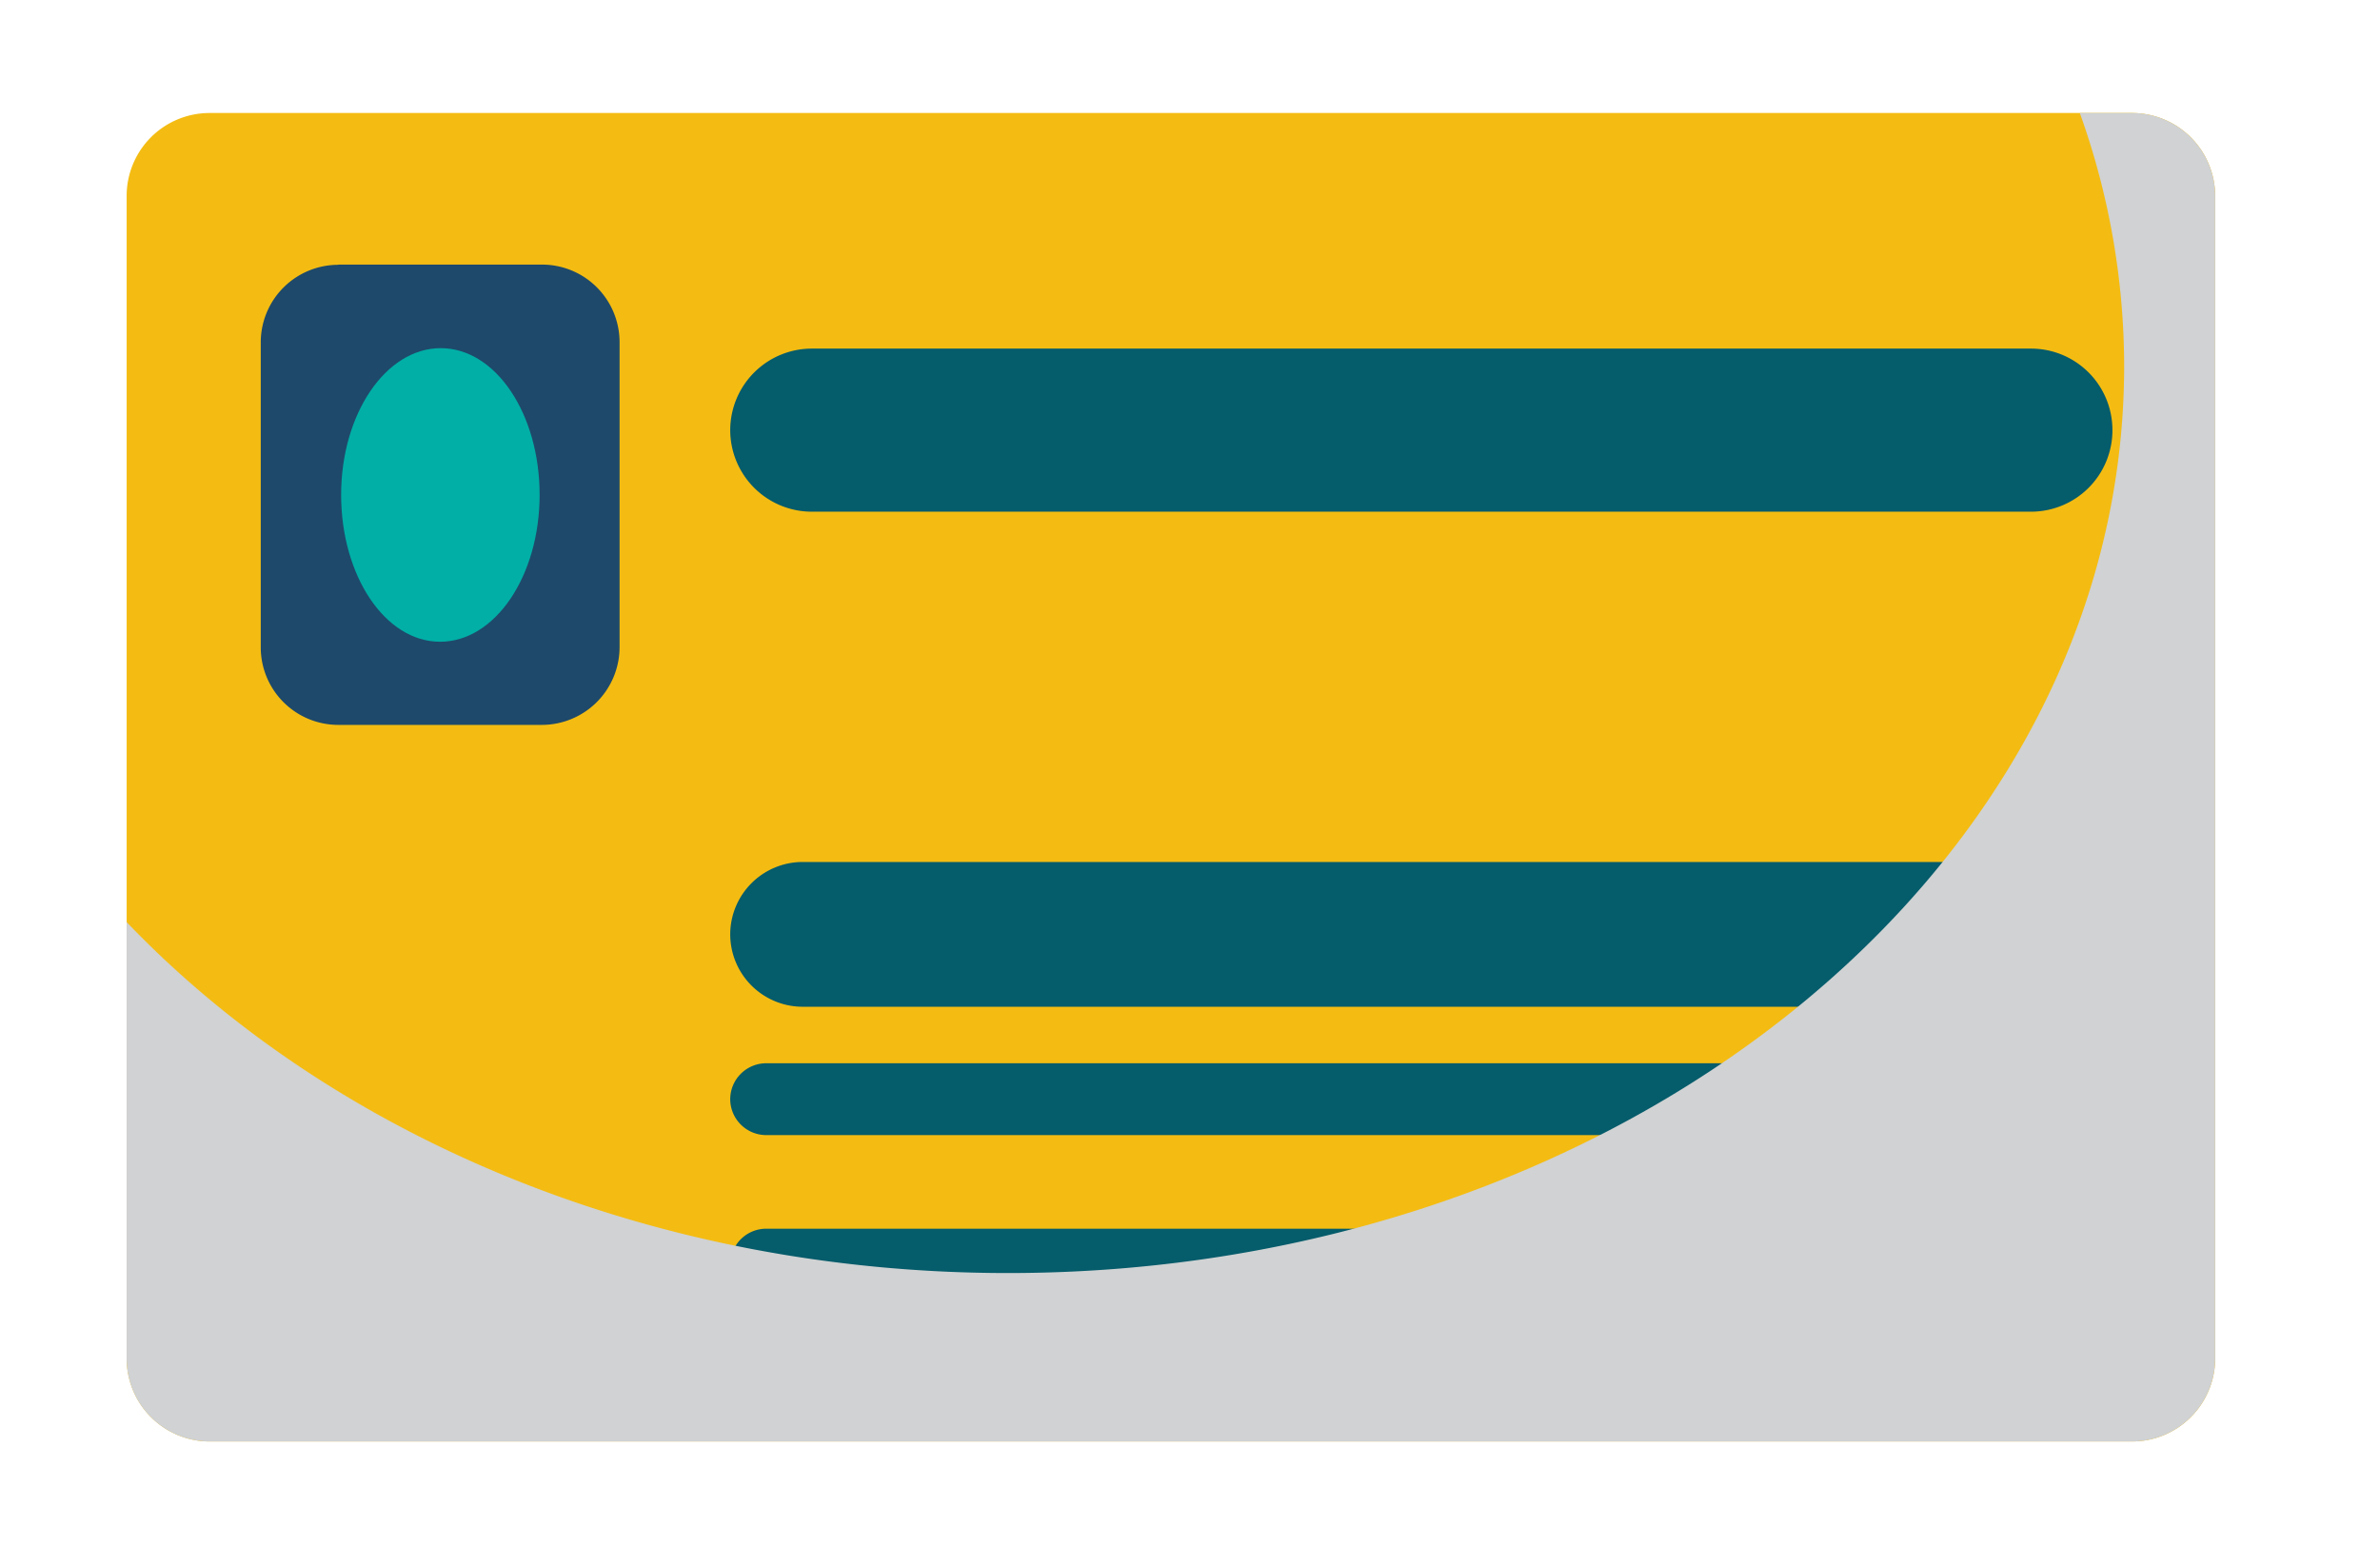
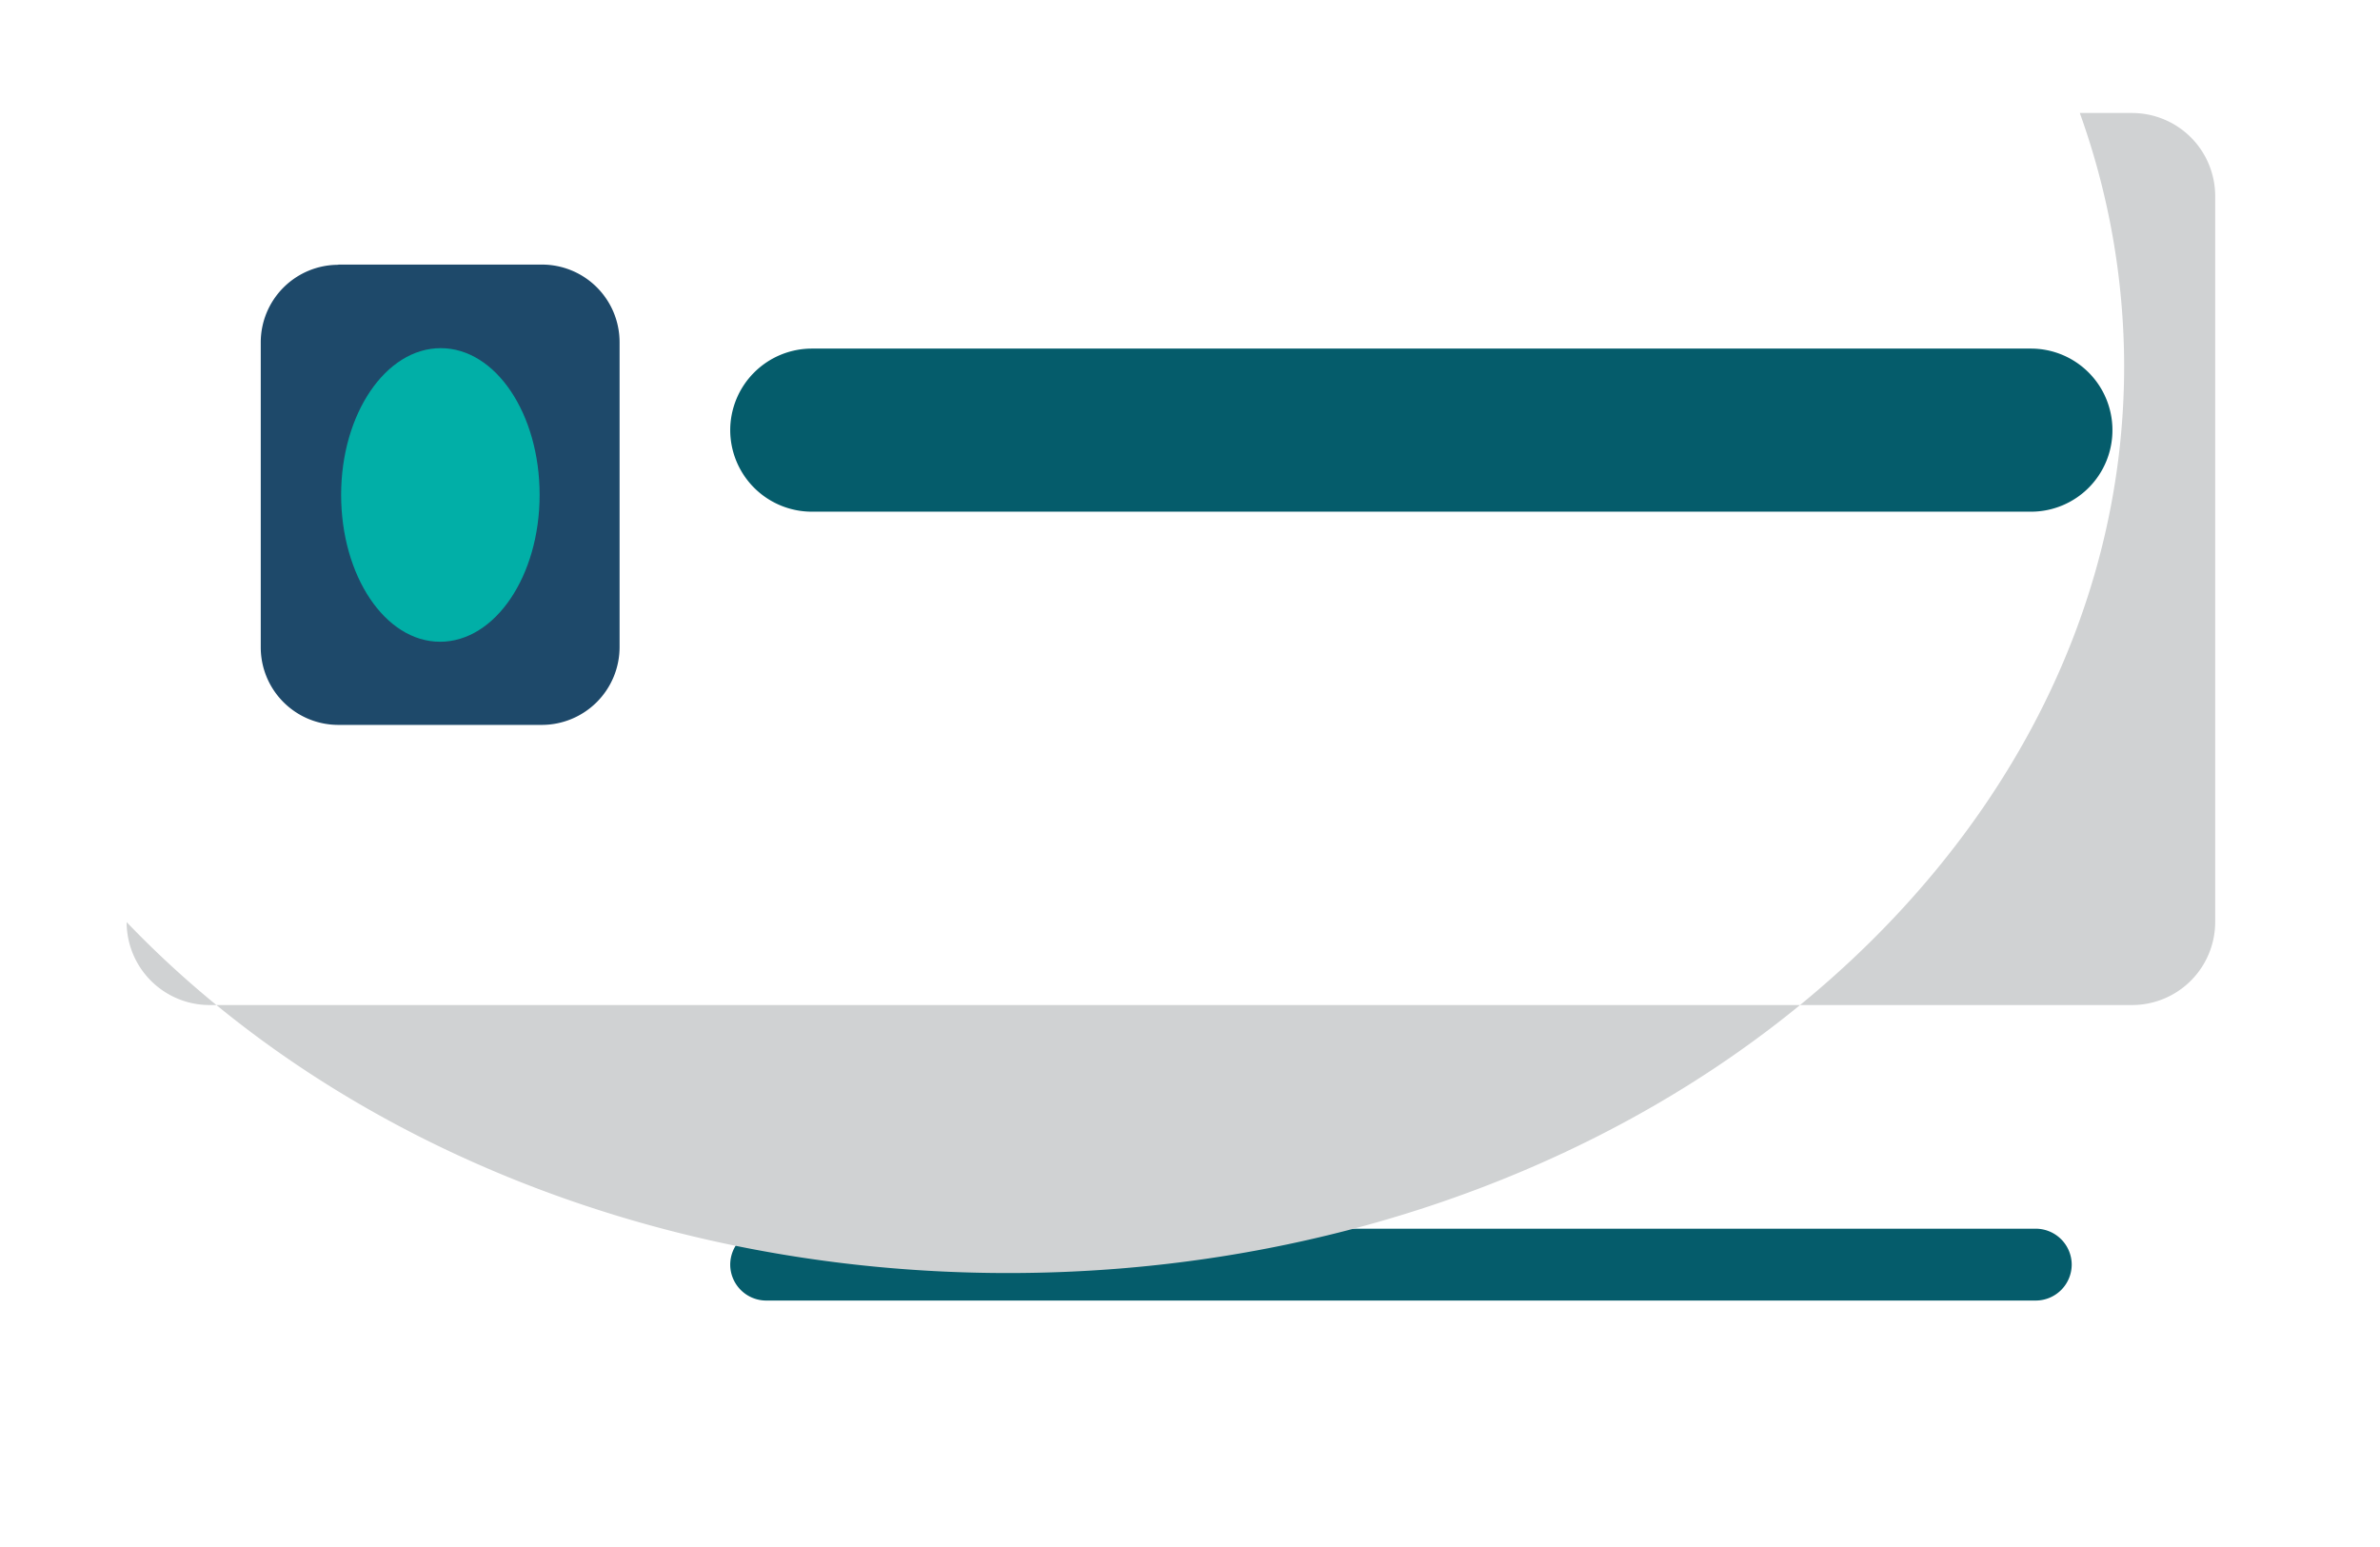
<svg xmlns="http://www.w3.org/2000/svg" viewBox="0 0 111.63 72.56">
  <defs>
    <style>.cls-1{isolation:isolate;}.cls-2{fill:#f4bc12;}.cls-3{fill:#055c6b;}.cls-4{fill:#1e496a;}.cls-5{fill:#01afa7;}.cls-6{fill:#d0d2d3;mix-blend-mode:multiply;}</style>
  </defs>
  <title>OverseasAgency-Mock</title>
  <g class="cls-1">
    <g id="Layer_3" data-name="Layer 3">
-       <path class="cls-2" d="M9.83,5.3H100a3.9,3.9,0,0,1,3.9,3.9V63.71a3.9,3.9,0,0,1-3.9,3.9H9.84a3.9,3.9,0,0,1-3.9-3.9V9.19A3.89,3.89,0,0,1,9.83,5.3Z" />
      <path class="cls-3" d="M99.08,20.15A3.82,3.82,0,0,1,95.26,24H38.08a3.83,3.83,0,0,1-3.83-3.83h0a3.83,3.83,0,0,1,3.83-3.82H95.26a3.82,3.82,0,0,1,3.82,3.82Z" />
-       <path class="cls-3" d="M99.47,43.82a3.4,3.4,0,0,1-3.4,3.4H37.65a3.4,3.4,0,0,1-3.4-3.4h0a3.4,3.4,0,0,1,3.4-3.39H96.07a3.4,3.4,0,0,1,3.4,3.39Z" />
      <path class="cls-4" d="M15.87,12.41h9.55a3.64,3.64,0,0,1,3.64,3.64v14.3A3.65,3.65,0,0,1,25.41,34H15.87a3.64,3.64,0,0,1-3.64-3.64V16.06a3.64,3.64,0,0,1,3.64-3.64Z" />
      <path class="cls-5" d="M25.31,23.21c0,3.81-2.09,6.89-4.67,6.89S16,27,16,23.21s2.09-6.88,4.67-6.88S25.31,19.41,25.31,23.21Z" />
-       <path class="cls-3" d="M97.17,51.56a1.69,1.69,0,0,1-1.69,1.68H35.94a1.69,1.69,0,0,1-1.69-1.68h0a1.69,1.69,0,0,1,1.69-1.69H95.48a1.69,1.69,0,0,1,1.69,1.69Z" />
      <path class="cls-3" d="M97.17,59.29A1.69,1.69,0,0,1,95.48,61H35.94a1.69,1.69,0,0,1-1.69-1.68h0a1.69,1.69,0,0,1,1.69-1.69H95.48a1.69,1.69,0,0,1,1.69,1.69Z" />
-       <path class="cls-6" d="M100,5.3H97.55a35.23,35.23,0,0,1,2.08,11.86c0,23.5-23.44,42.55-52.35,42.55-16.82,0-31.76-6.45-41.34-16.46V63.72a3.89,3.89,0,0,0,3.89,3.89H100a3.9,3.9,0,0,0,3.9-3.89V9.19A3.9,3.9,0,0,0,100,5.3Z" />
+       <path class="cls-6" d="M100,5.3H97.55a35.23,35.23,0,0,1,2.08,11.86c0,23.5-23.44,42.55-52.35,42.55-16.82,0-31.76-6.45-41.34-16.46a3.89,3.89,0,0,0,3.89,3.89H100a3.9,3.9,0,0,0,3.9-3.89V9.19A3.9,3.9,0,0,0,100,5.3Z" />
    </g>
  </g>
</svg>